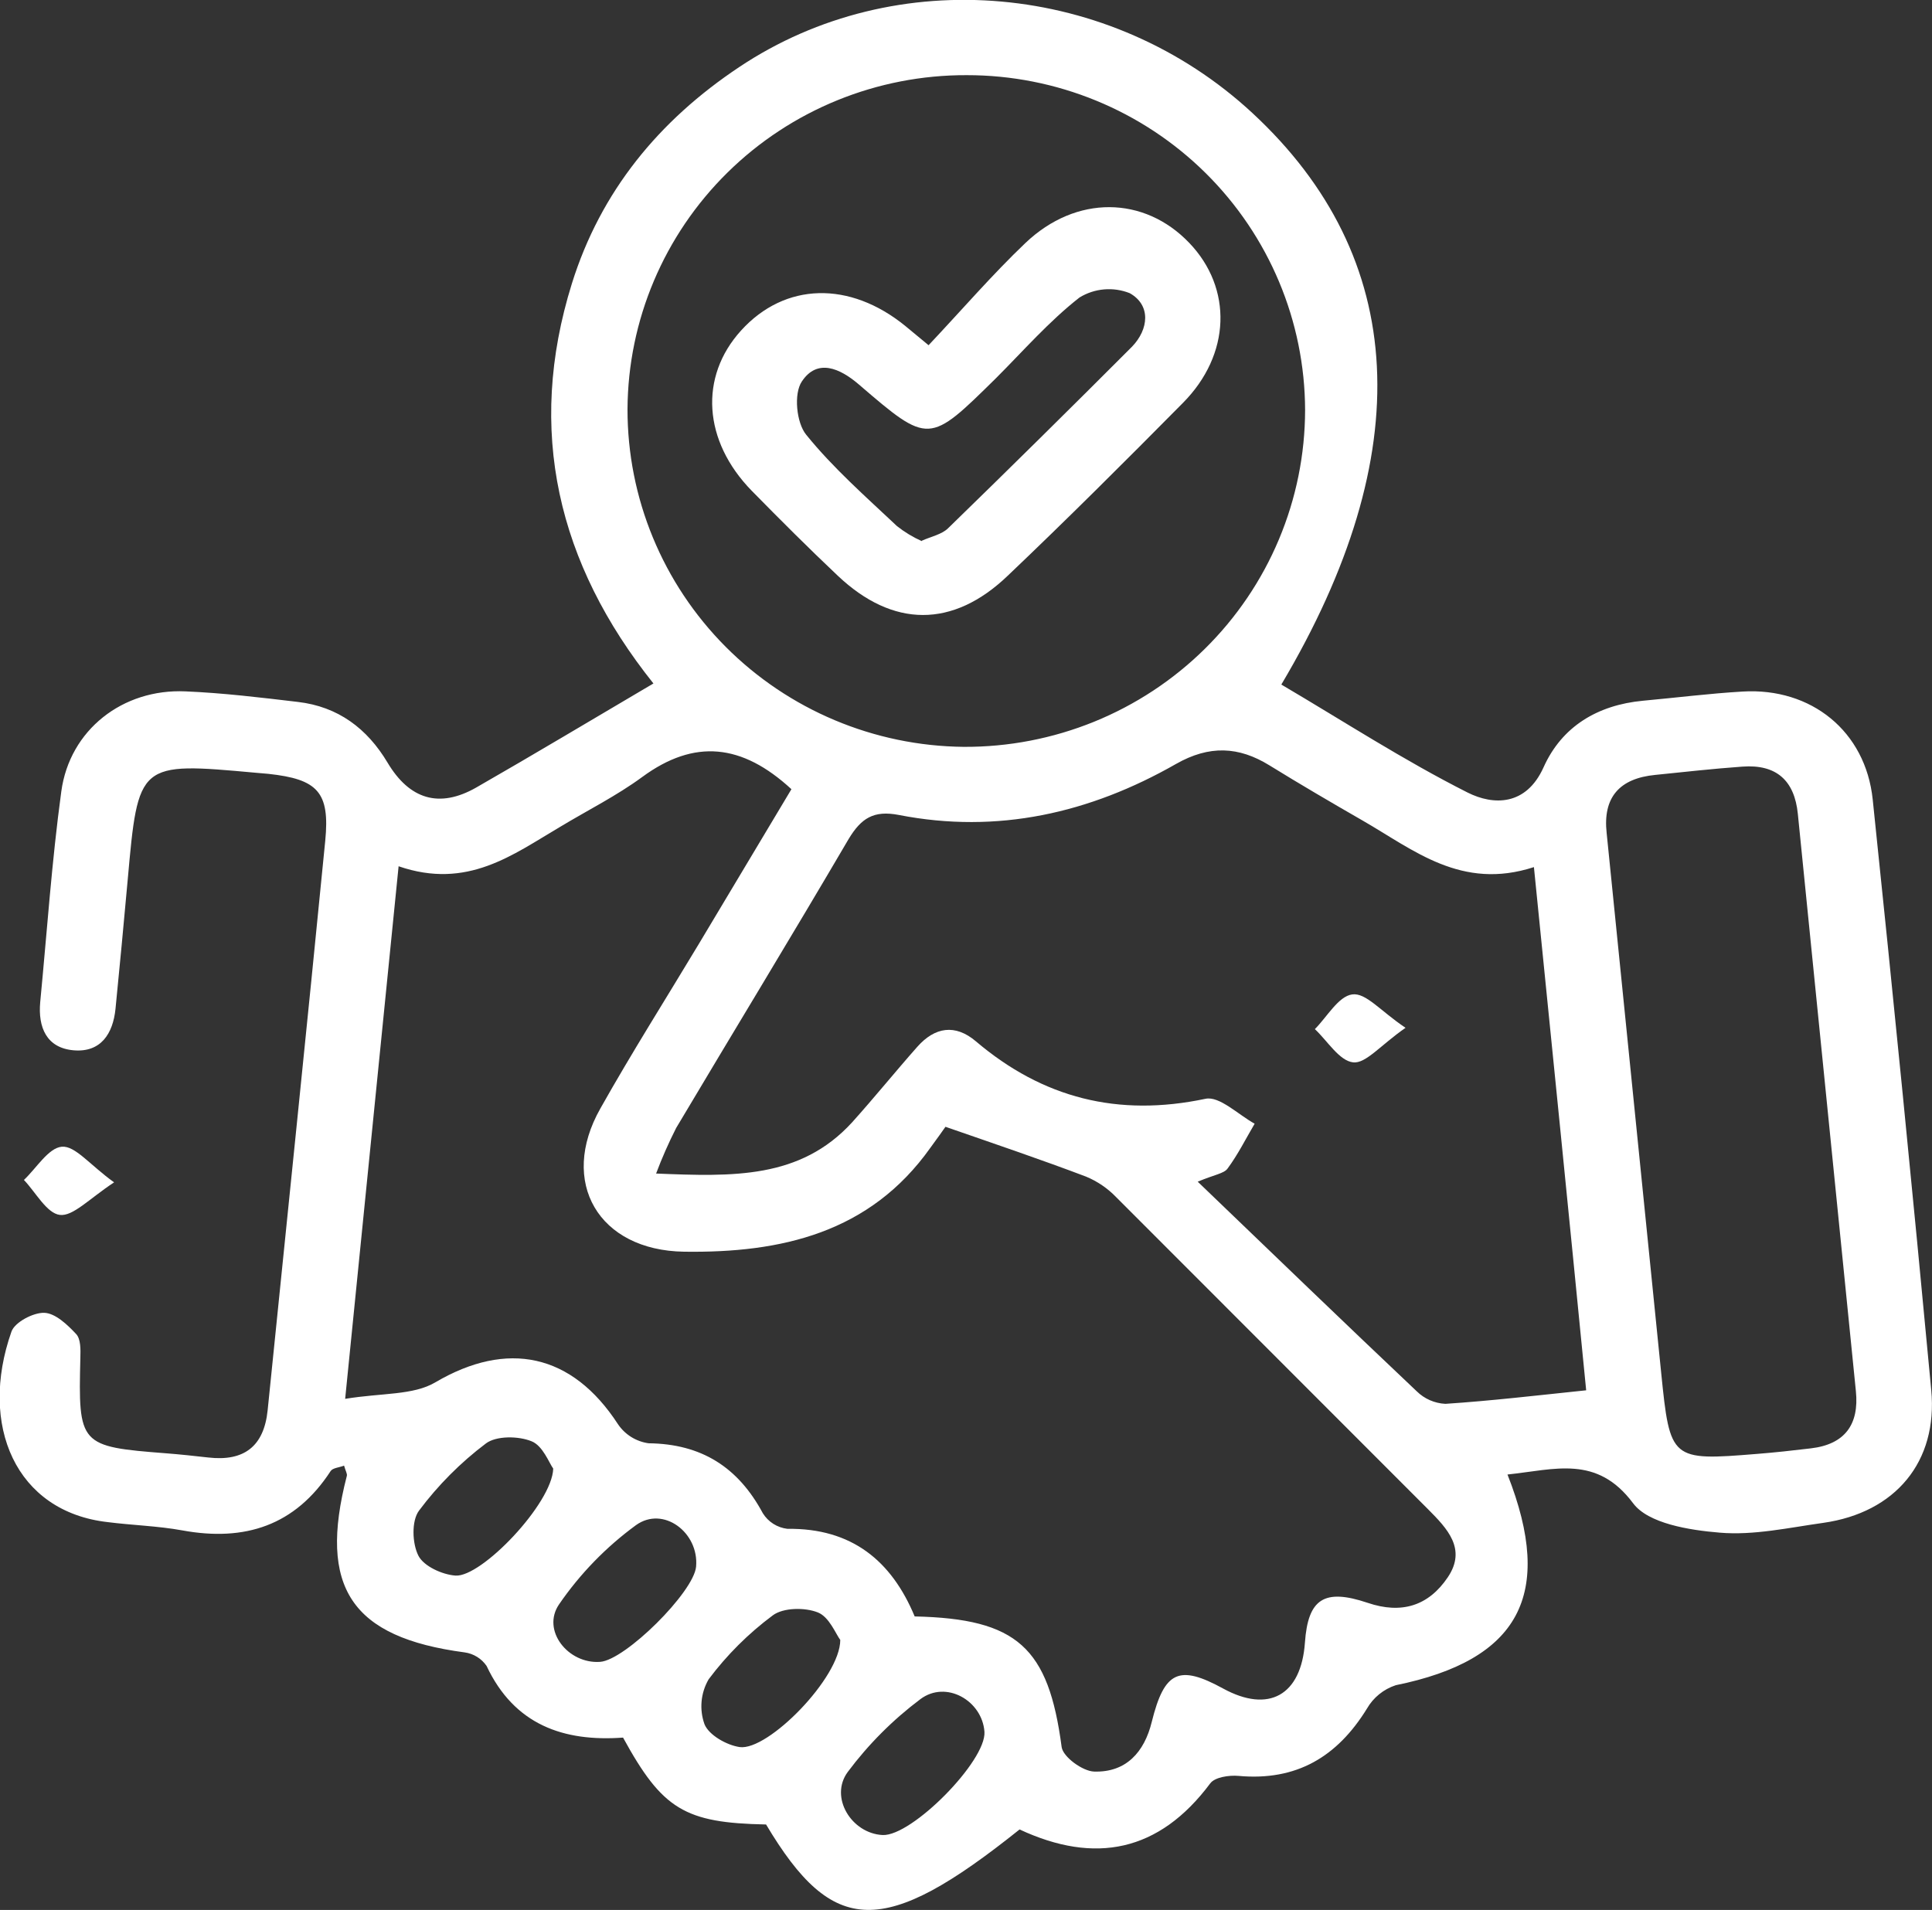
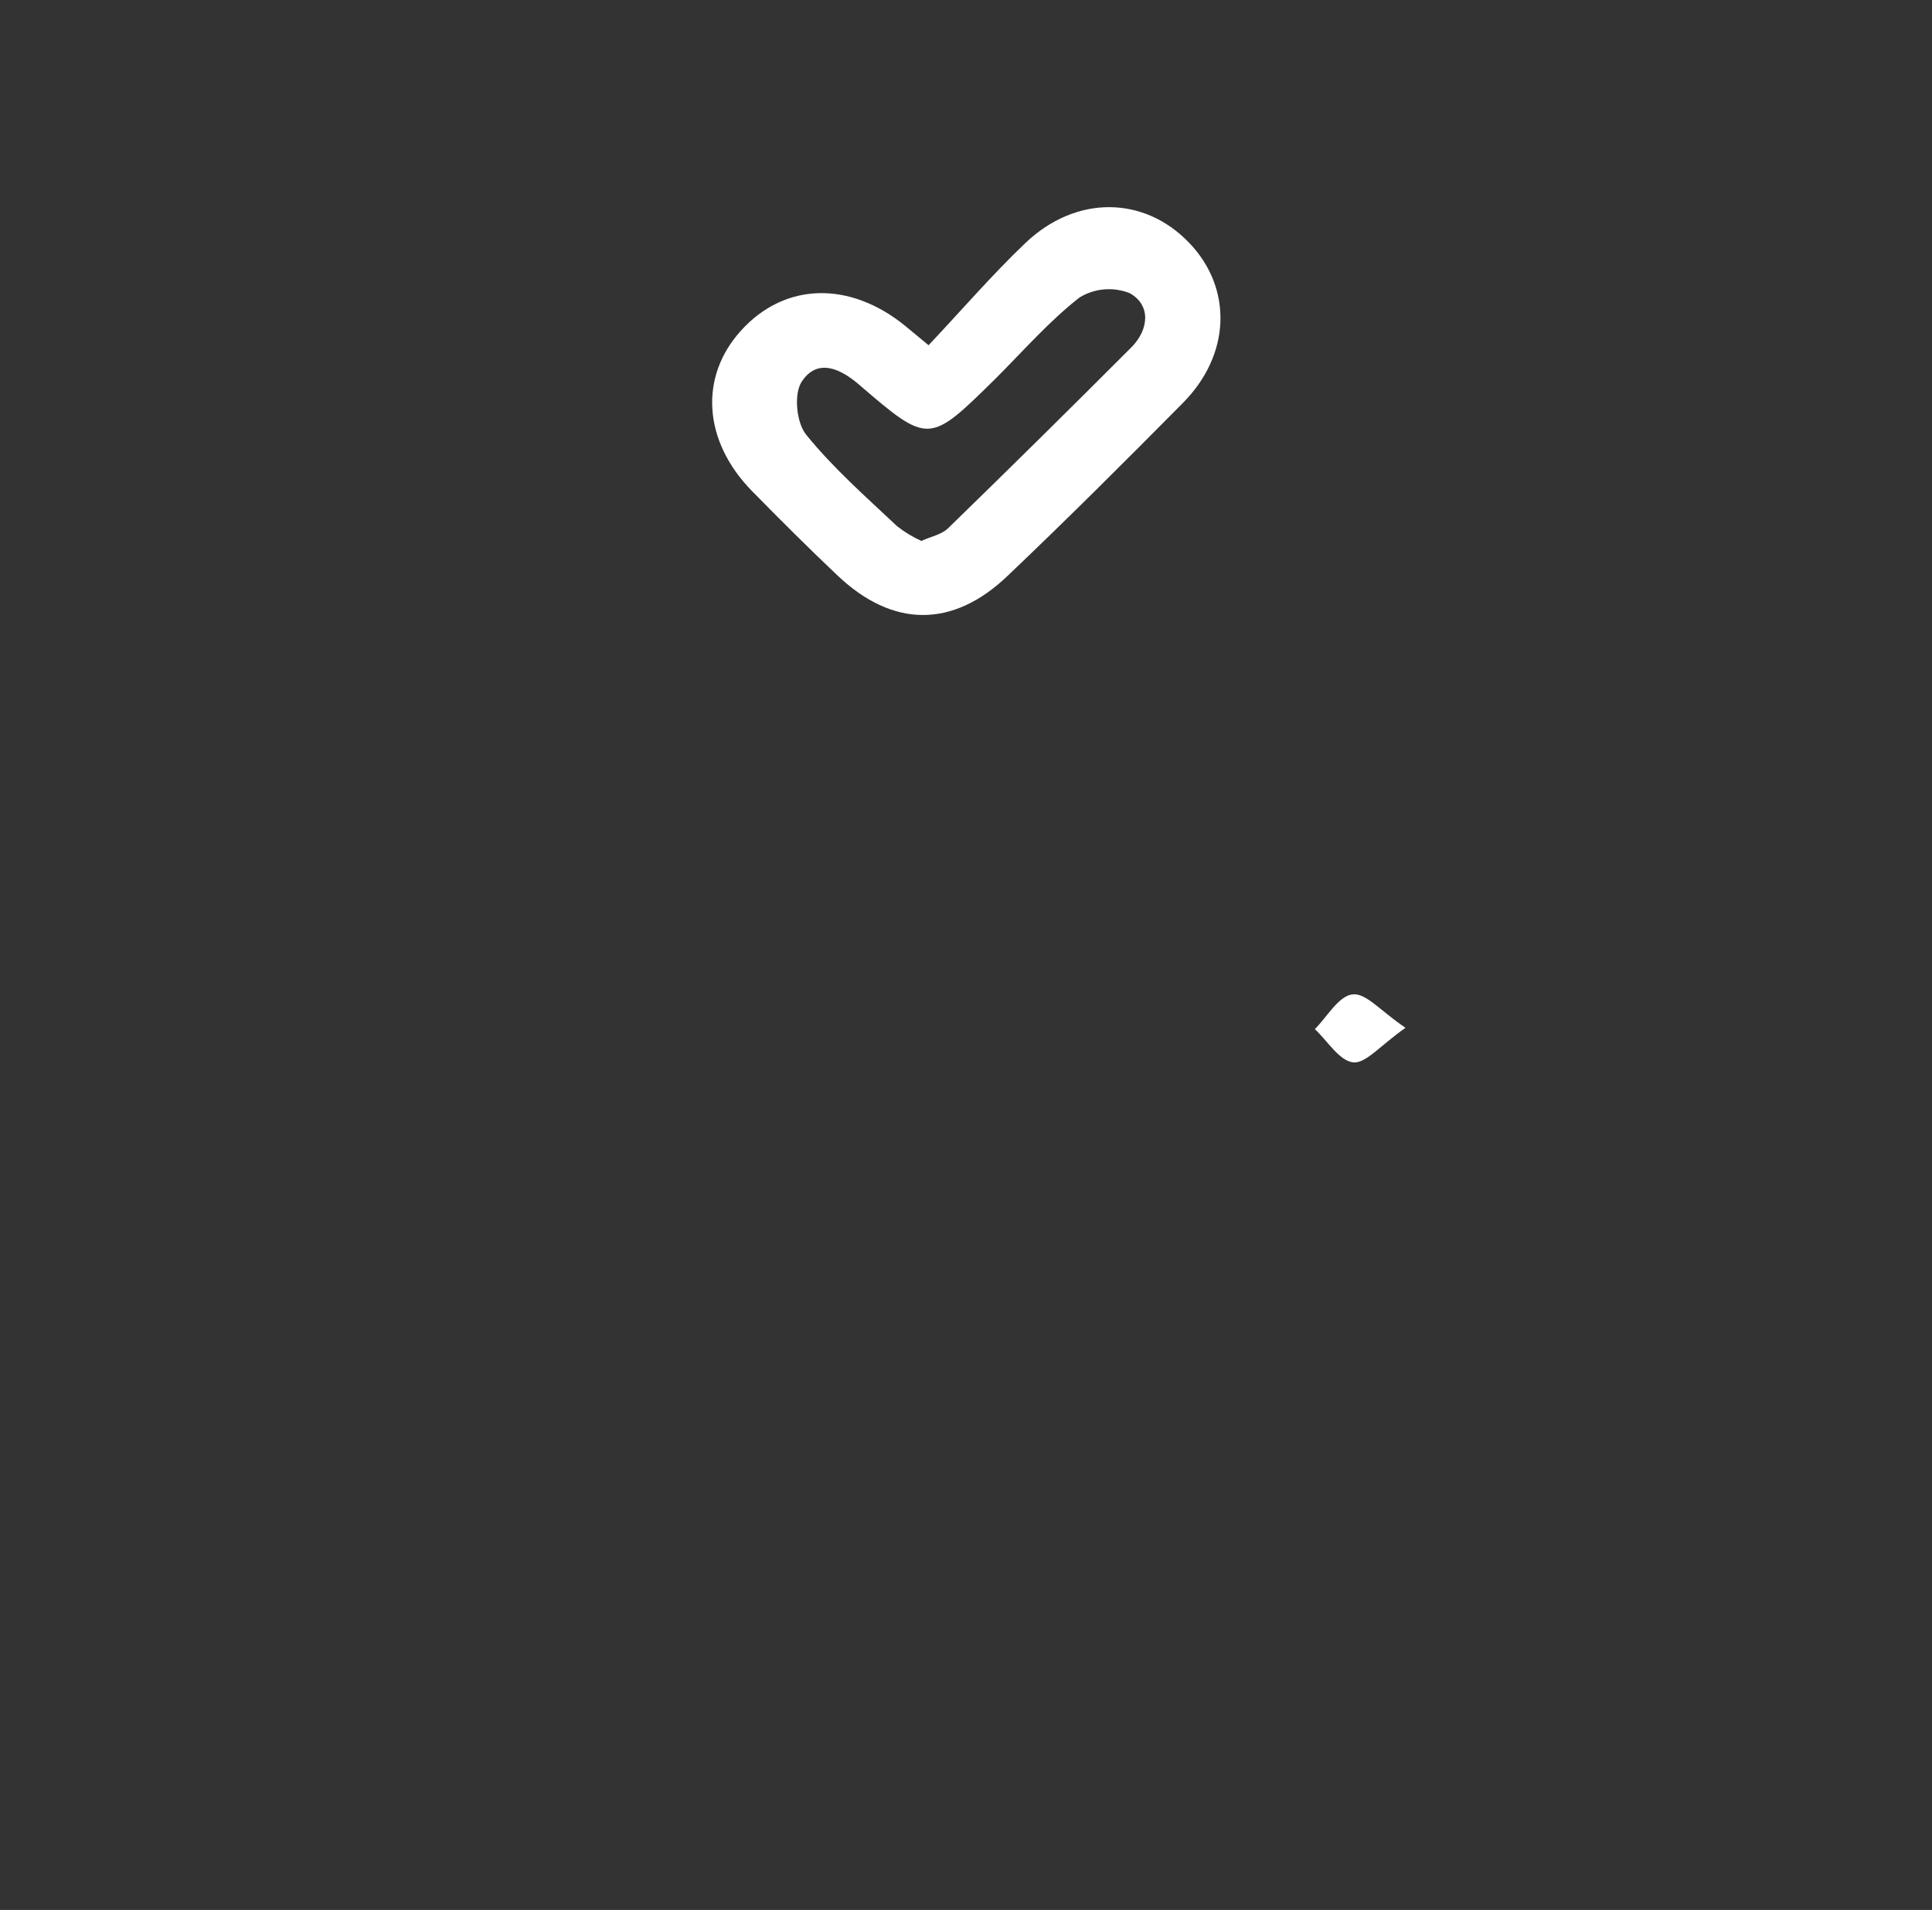
<svg xmlns="http://www.w3.org/2000/svg" width="89" height="88" viewBox="0 0 89 88" fill="none">
  <rect x="0" y="0" width="89" height="88" fill="#333333" stroke="none" />
  <g clip-path="url(#clip0_105_190)">
-     <path d="M69.444 67.938C71.636 73.498 69.96 76.494 64.297 77.646C63.737 77.83 63.265 78.213 62.972 78.721C61.604 80.944 59.724 82.069 57.05 81.824C56.622 81.786 55.964 81.882 55.752 82.168C53.394 85.329 50.443 85.911 46.968 84.292C40.711 89.297 38.38 89.247 35.29 84.063C31.546 83.99 30.513 83.37 28.702 80.06C25.963 80.259 23.694 79.475 22.415 76.758C22.3 76.59 22.151 76.447 21.977 76.34C21.803 76.232 21.608 76.162 21.405 76.134C16.185 75.442 14.648 73.146 15.977 68.003C16.004 67.904 15.919 67.774 15.85 67.529C15.626 67.617 15.326 67.632 15.23 67.781C13.596 70.291 11.281 71.041 8.399 70.513C7.27 70.307 6.087 70.276 4.958 70.131C0.721 69.652 -0.99 65.665 0.528 61.353C0.682 60.92 1.53 60.473 2.038 60.488C2.547 60.503 3.105 61.035 3.506 61.464C3.722 61.69 3.714 62.183 3.702 62.554C3.602 66.587 3.656 66.652 7.667 66.962C8.306 67.012 8.946 67.081 9.593 67.154C11.246 67.345 12.159 66.637 12.329 64.98C13.215 56.233 14.124 47.486 14.983 38.735C15.203 36.493 14.629 35.9 12.363 35.655L11.785 35.605C6.365 35.111 6.368 35.111 5.879 40.579C5.702 42.546 5.516 44.513 5.321 46.48C5.205 47.627 4.646 48.5 3.394 48.393C2.142 48.286 1.745 47.333 1.853 46.166C2.165 42.932 2.385 39.684 2.824 36.466C3.209 33.63 5.652 31.725 8.545 31.855C10.271 31.928 12.013 32.138 13.719 32.341C15.569 32.555 16.913 33.562 17.853 35.138C18.866 36.837 20.238 37.254 21.937 36.286C24.607 34.755 27.234 33.179 30.101 31.491C25.689 25.97 24.233 19.832 26.345 13.063C27.67 8.82 30.351 5.556 34.05 3.092C41.273 -1.733 51.167 -0.842 57.694 5.208C64.871 11.862 65.36 20.873 59.026 31.541C61.874 33.217 64.655 35.027 67.606 36.516C68.793 37.112 70.303 37.143 71.108 35.349C71.952 33.47 73.593 32.486 75.678 32.287C77.219 32.146 78.76 31.951 80.278 31.863C83.437 31.675 85.941 33.692 86.269 36.837C87.216 45.903 88.115 54.972 88.965 64.043C89.278 67.36 87.305 69.694 83.996 70.165C82.408 70.387 80.79 70.751 79.222 70.617C77.827 70.502 75.928 70.2 75.231 69.262C73.559 67.024 71.632 67.709 69.444 67.938ZM18.362 39.913C17.534 48.159 16.744 56.038 15.9 64.452C17.595 64.173 19.04 64.295 20.061 63.687C23.363 61.747 26.345 62.355 28.467 65.619C28.627 65.856 28.835 66.057 29.078 66.209C29.321 66.36 29.593 66.459 29.877 66.499C32.32 66.526 34.004 67.605 35.14 69.721C35.262 69.918 35.427 70.085 35.623 70.21C35.819 70.335 36.041 70.413 36.273 70.441C39.232 70.402 41.069 71.91 42.136 74.477C46.864 74.581 48.301 75.909 48.906 80.496C48.971 80.952 49.873 81.61 50.404 81.625C51.864 81.671 52.716 80.741 53.059 79.329C53.641 76.991 54.315 76.689 56.345 77.799C58.445 78.947 59.94 78.116 60.113 75.683C60.255 73.674 60.991 73.173 63.002 73.85C64.57 74.382 65.807 73.988 66.693 72.675C67.579 71.363 66.662 70.421 65.784 69.537C61.004 64.752 56.217 59.96 51.421 55.162C51.029 54.754 50.555 54.43 50.031 54.213C48.012 53.447 45.97 52.755 43.554 51.917C43.454 52.055 43.169 52.468 42.861 52.881C40.075 56.811 35.98 57.737 31.511 57.672C27.577 57.614 25.732 54.469 27.658 51.071C29.095 48.515 30.667 46.032 32.177 43.518L36.458 36.362C34.185 34.266 31.992 34.032 29.585 35.8C28.402 36.669 27.073 37.331 25.805 38.096C23.625 39.378 21.532 41.004 18.362 39.913ZM70.662 39.952C67.321 41.038 65.129 39.163 62.775 37.809C61.33 36.978 59.893 36.137 58.479 35.264C57.066 34.392 55.709 34.323 54.168 35.203C50.212 37.461 45.954 38.44 41.404 37.549C40.249 37.327 39.675 37.694 39.093 38.658C36.481 43.116 33.792 47.528 31.149 51.97C30.802 52.653 30.493 53.355 30.224 54.071C33.757 54.213 36.862 54.328 39.255 51.71C40.287 50.562 41.243 49.376 42.26 48.228C43.061 47.325 43.997 47.164 44.957 47.98C48.039 50.597 51.506 51.477 55.532 50.627C56.175 50.49 57.035 51.354 57.797 51.775C57.389 52.468 57.027 53.195 56.549 53.842C56.384 54.071 55.96 54.117 55.174 54.446C58.707 57.84 61.97 60.989 65.264 64.104C65.616 64.451 66.086 64.657 66.582 64.682C68.674 64.544 70.758 64.299 73.069 64.058C72.28 56.007 71.49 48.175 70.662 39.952ZM28.907 18.853C28.901 22.95 30.526 26.884 33.426 29.798C36.327 32.712 40.269 34.37 44.394 34.411C46.454 34.422 48.495 34.028 50.401 33.254C52.307 32.479 54.04 31.338 55.501 29.896C56.962 28.455 58.123 26.741 58.915 24.853C59.708 22.965 60.118 20.94 60.121 18.895C60.11 14.797 58.463 10.87 55.541 7.976C52.618 5.083 48.659 3.46 44.533 3.463C40.407 3.45 36.444 5.063 33.515 7.948C30.585 10.833 28.928 14.755 28.907 18.853ZM74.013 38.387C74.848 46.682 75.685 54.973 76.525 63.258C76.93 67.276 76.976 67.311 80.933 66.989C81.765 66.924 82.593 66.832 83.418 66.733C84.993 66.549 85.648 65.627 85.494 64.1C84.603 55.236 83.712 46.37 82.82 37.503C82.666 35.949 81.819 35.207 80.266 35.322C78.925 35.417 77.569 35.57 76.248 35.704C74.607 35.865 73.828 36.734 74.013 38.387ZM38.708 75.56C38.5 75.285 38.203 74.504 37.679 74.294C37.078 74.053 36.08 74.068 35.599 74.428C34.476 75.263 33.481 76.256 32.644 77.374C32.463 77.686 32.352 78.032 32.32 78.39C32.287 78.749 32.333 79.109 32.455 79.448C32.659 79.945 33.472 80.408 34.073 80.496C35.379 80.68 38.708 77.294 38.708 75.56ZM25.485 67.666C25.293 67.402 25.008 66.614 24.488 66.407C23.883 66.159 22.862 66.147 22.384 66.507C21.215 67.389 20.177 68.432 19.302 69.603C18.951 70.073 18.986 71.114 19.275 71.68C19.521 72.162 20.365 72.549 20.978 72.595C22.176 72.687 25.439 69.27 25.485 67.666ZM32.066 72.185C32.208 70.613 30.555 69.365 29.296 70.272C27.917 71.281 26.72 72.514 25.755 73.919C24.934 75.116 26.167 76.674 27.643 76.57C28.799 76.494 31.958 73.36 32.066 72.185ZM40.657 84.549C42.005 84.614 45.442 81.132 45.35 79.792C45.246 78.354 43.581 77.401 42.398 78.289C41.129 79.242 40.003 80.371 39.054 81.641C38.195 82.804 39.224 84.476 40.657 84.549Z" fill="white" />
-     <path d="M5.255 54.477C4.099 55.242 3.363 56.049 2.758 55.977C2.154 55.904 1.649 54.94 1.102 54.366C1.68 53.822 2.231 52.889 2.847 52.835C3.463 52.782 4.126 53.662 5.255 54.477Z" fill="white" />
    <path d="M64.748 47.356C63.592 48.159 62.918 49.013 62.336 48.948C61.696 48.879 61.153 47.96 60.571 47.417C61.138 46.847 61.654 45.906 62.29 45.818C62.925 45.73 63.58 46.575 64.748 47.356Z" fill="white" />
    <path d="M42.776 15.906C44.336 14.25 45.715 12.646 47.241 11.192C49.576 8.973 52.708 9.019 54.785 11.192C56.784 13.278 56.711 16.335 54.484 18.573C51.834 21.252 49.152 23.93 46.424 26.525C43.893 28.951 41.131 28.928 38.592 26.525C37.243 25.25 35.93 23.938 34.631 22.614C32.389 20.318 32.2 17.364 34.138 15.229C36.157 13.002 39.147 12.933 41.709 15.023C41.955 15.222 42.194 15.424 42.776 15.906ZM42.464 24.914C42.895 24.719 43.381 24.627 43.674 24.34C46.517 21.575 49.342 18.785 52.149 15.972C52.92 15.172 53.028 14.058 52.041 13.507C51.667 13.359 51.263 13.299 50.862 13.334C50.461 13.368 50.073 13.496 49.73 13.706C48.328 14.801 47.137 16.17 45.877 17.429C42.795 20.464 42.795 20.491 39.571 17.72C38.684 16.955 37.644 16.511 36.939 17.575C36.554 18.137 36.689 19.488 37.139 20.031C38.376 21.562 39.883 22.886 41.32 24.24C41.671 24.518 42.055 24.75 42.464 24.933V24.914Z" fill="white" />
  </g>
  <defs>
    <clipPath id="clip0_105_190">
      <rect width="89" height="88" fill="white" />
    </clipPath>
  </defs>
</svg>